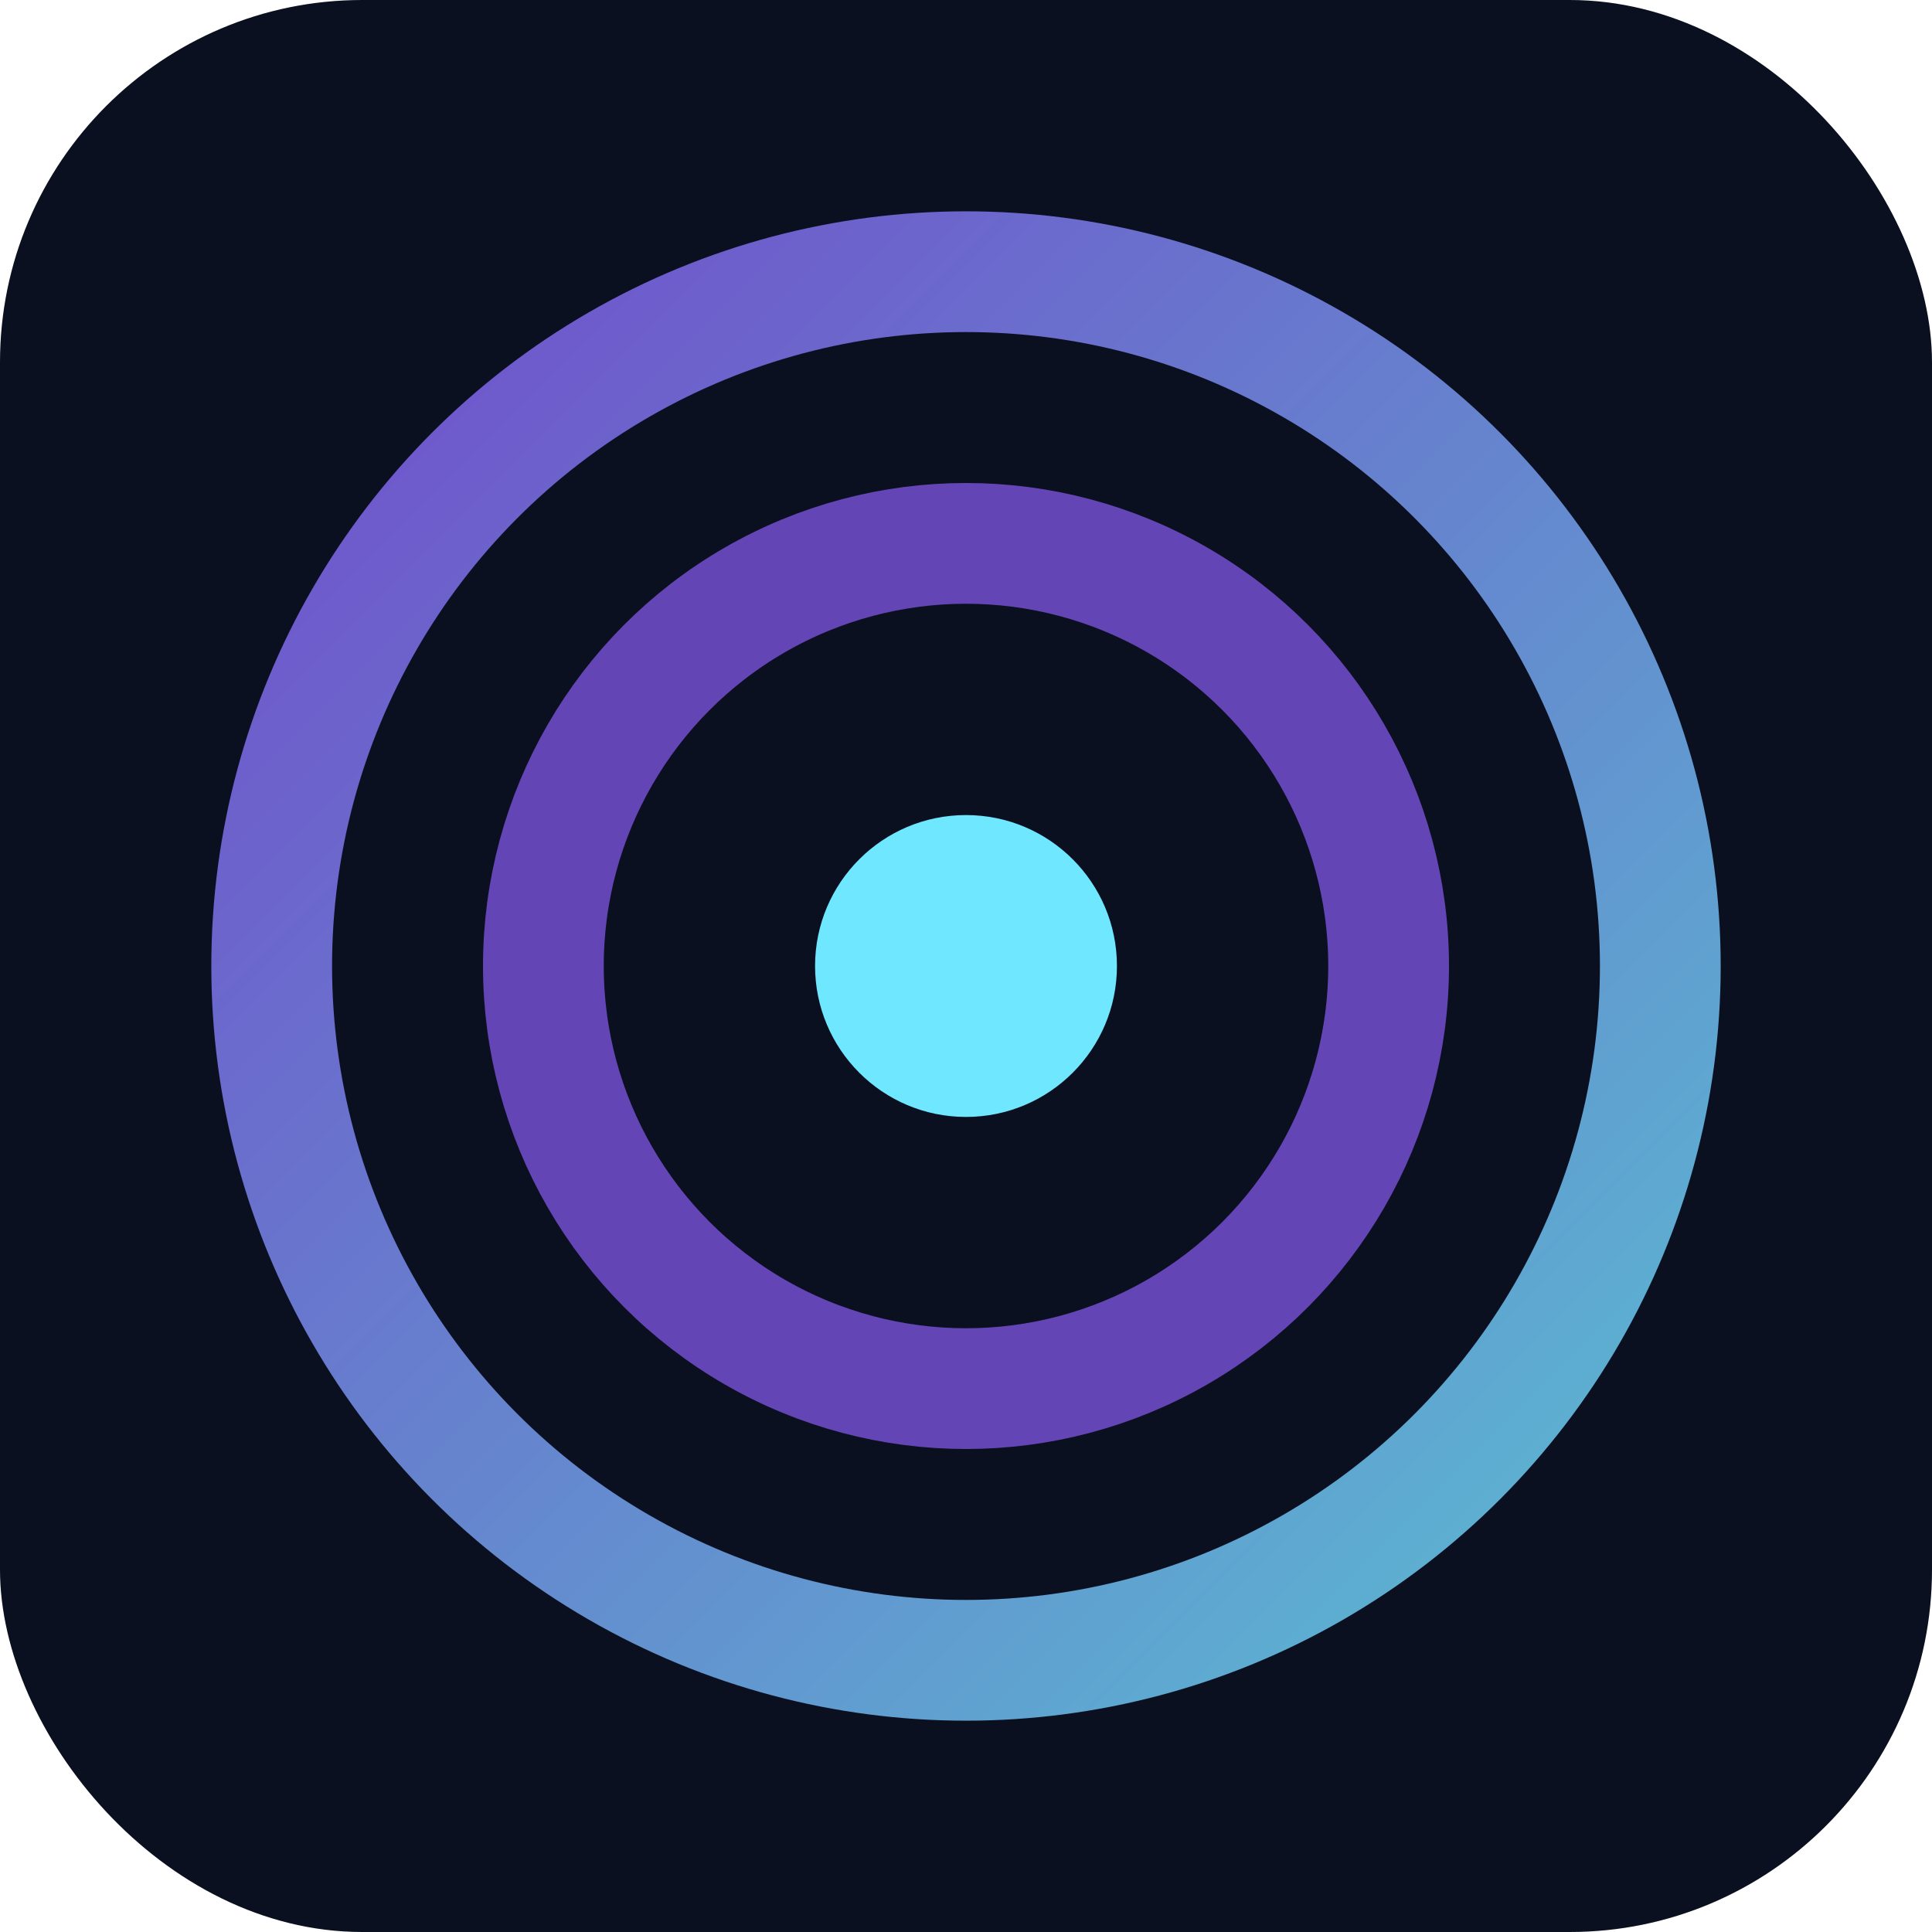
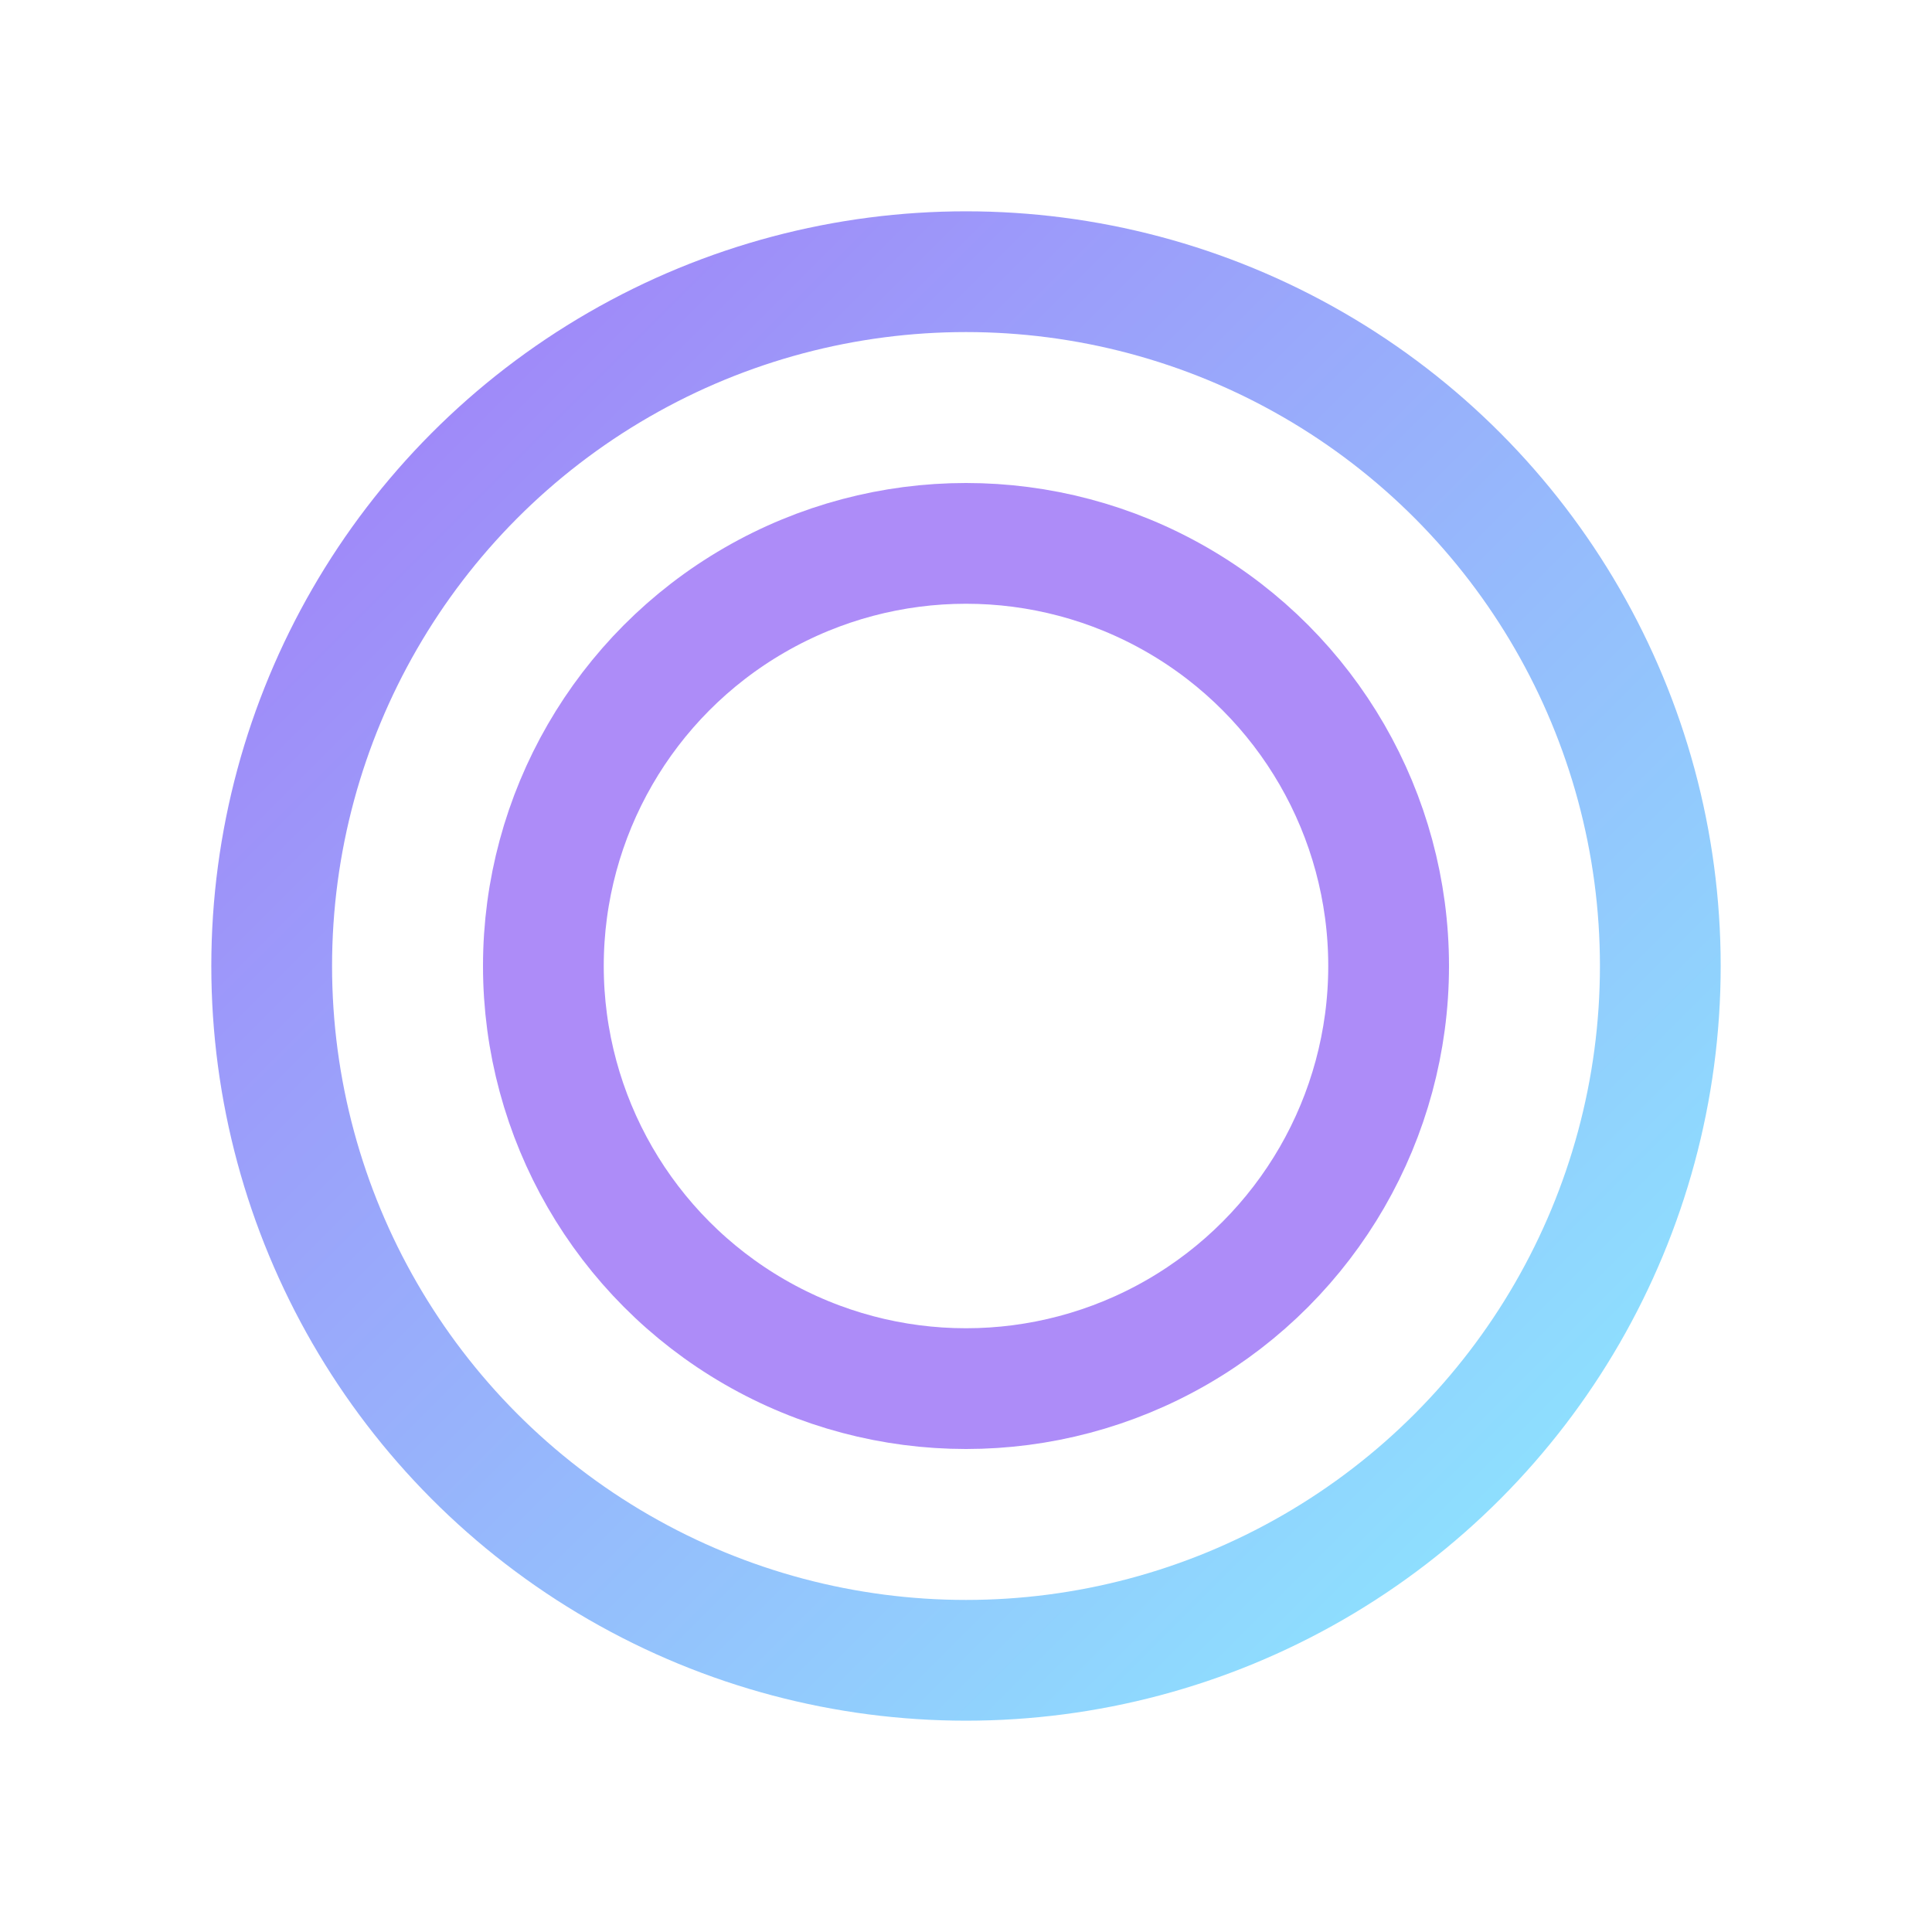
<svg xmlns="http://www.w3.org/2000/svg" viewBox="0 0 128 128">
  <defs>
    <linearGradient id="g1" x1="0" x2="1" y1="0" y2="1">
      <stop offset="0%" stop-color="#8b5cf6" />
      <stop offset="100%" stop-color="#6ee7ff" />
    </linearGradient>
  </defs>
-   <rect width="128" height="128" rx="24" fill="#0b1020" />
  <g transform="translate(14,14)">
    <circle cx="50" cy="50" r="46" fill="none" stroke="url(#g1)" stroke-width="8" opacity="0.8" />
    <circle cx="50" cy="50" r="28" fill="none" stroke="#8b5cf6" stroke-width="8" opacity="0.7" />
-     <circle cx="50" cy="50" r="10" fill="#6ee7ff" />
  </g>
</svg>